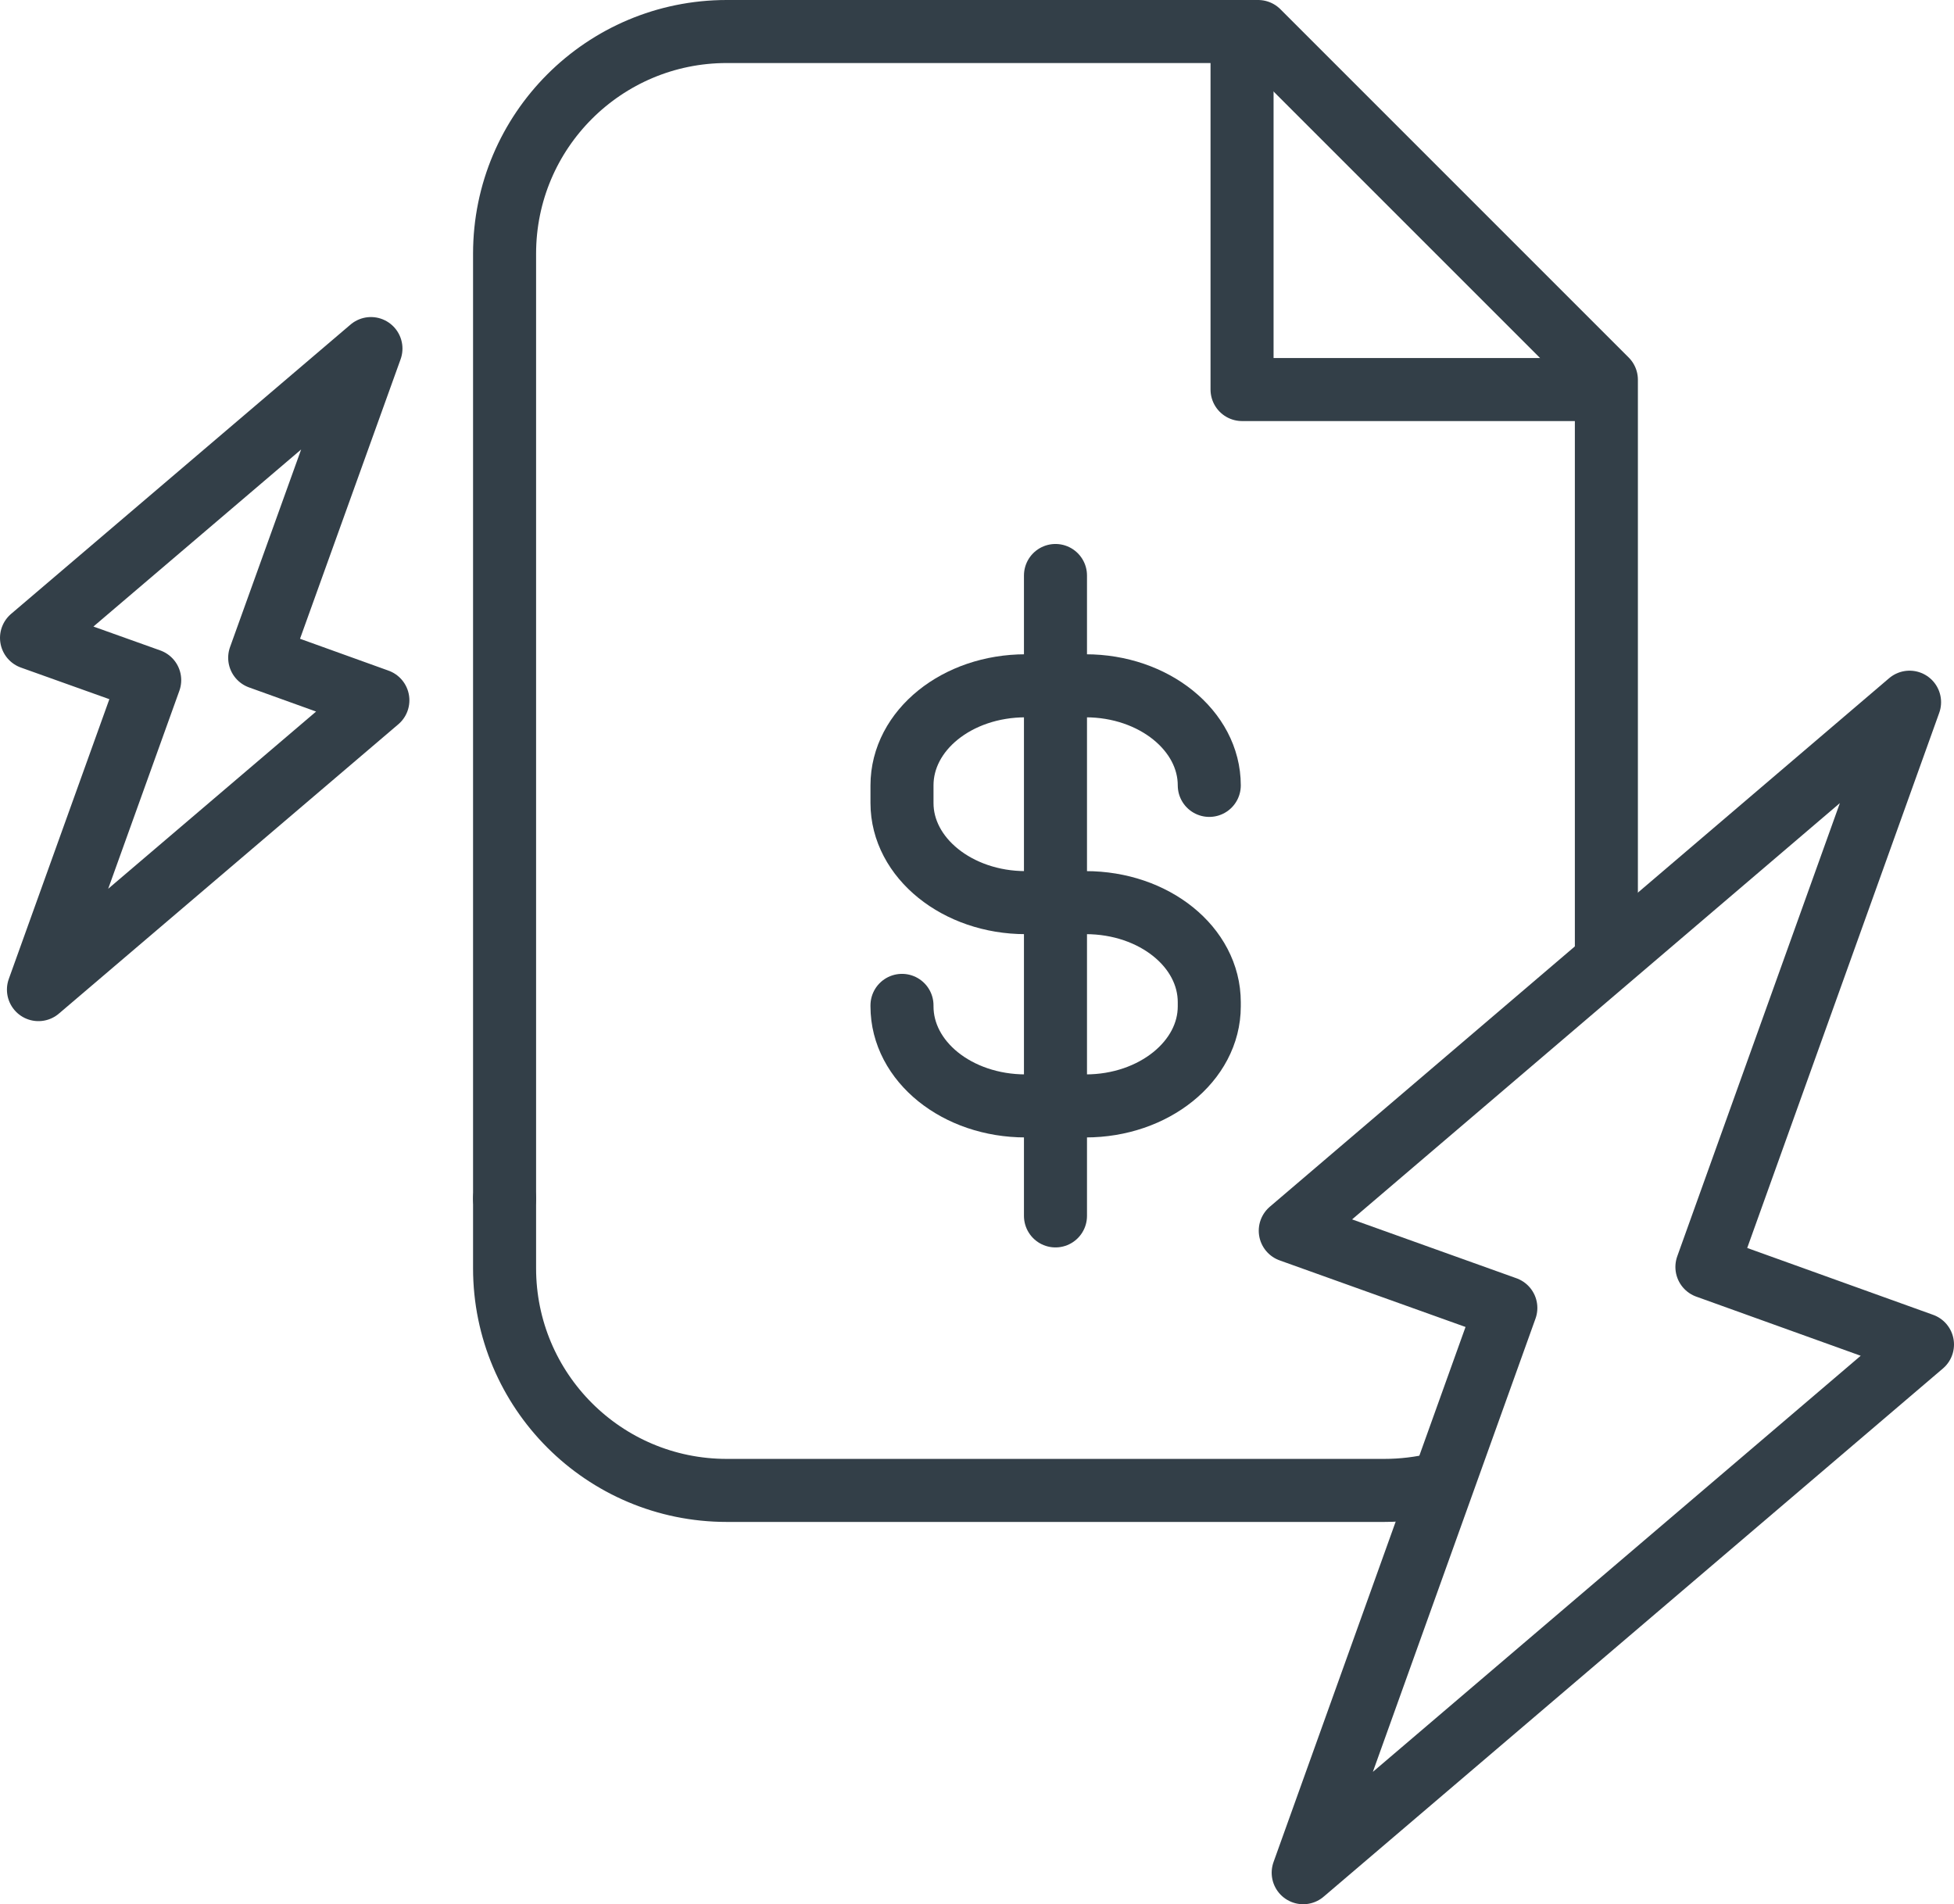
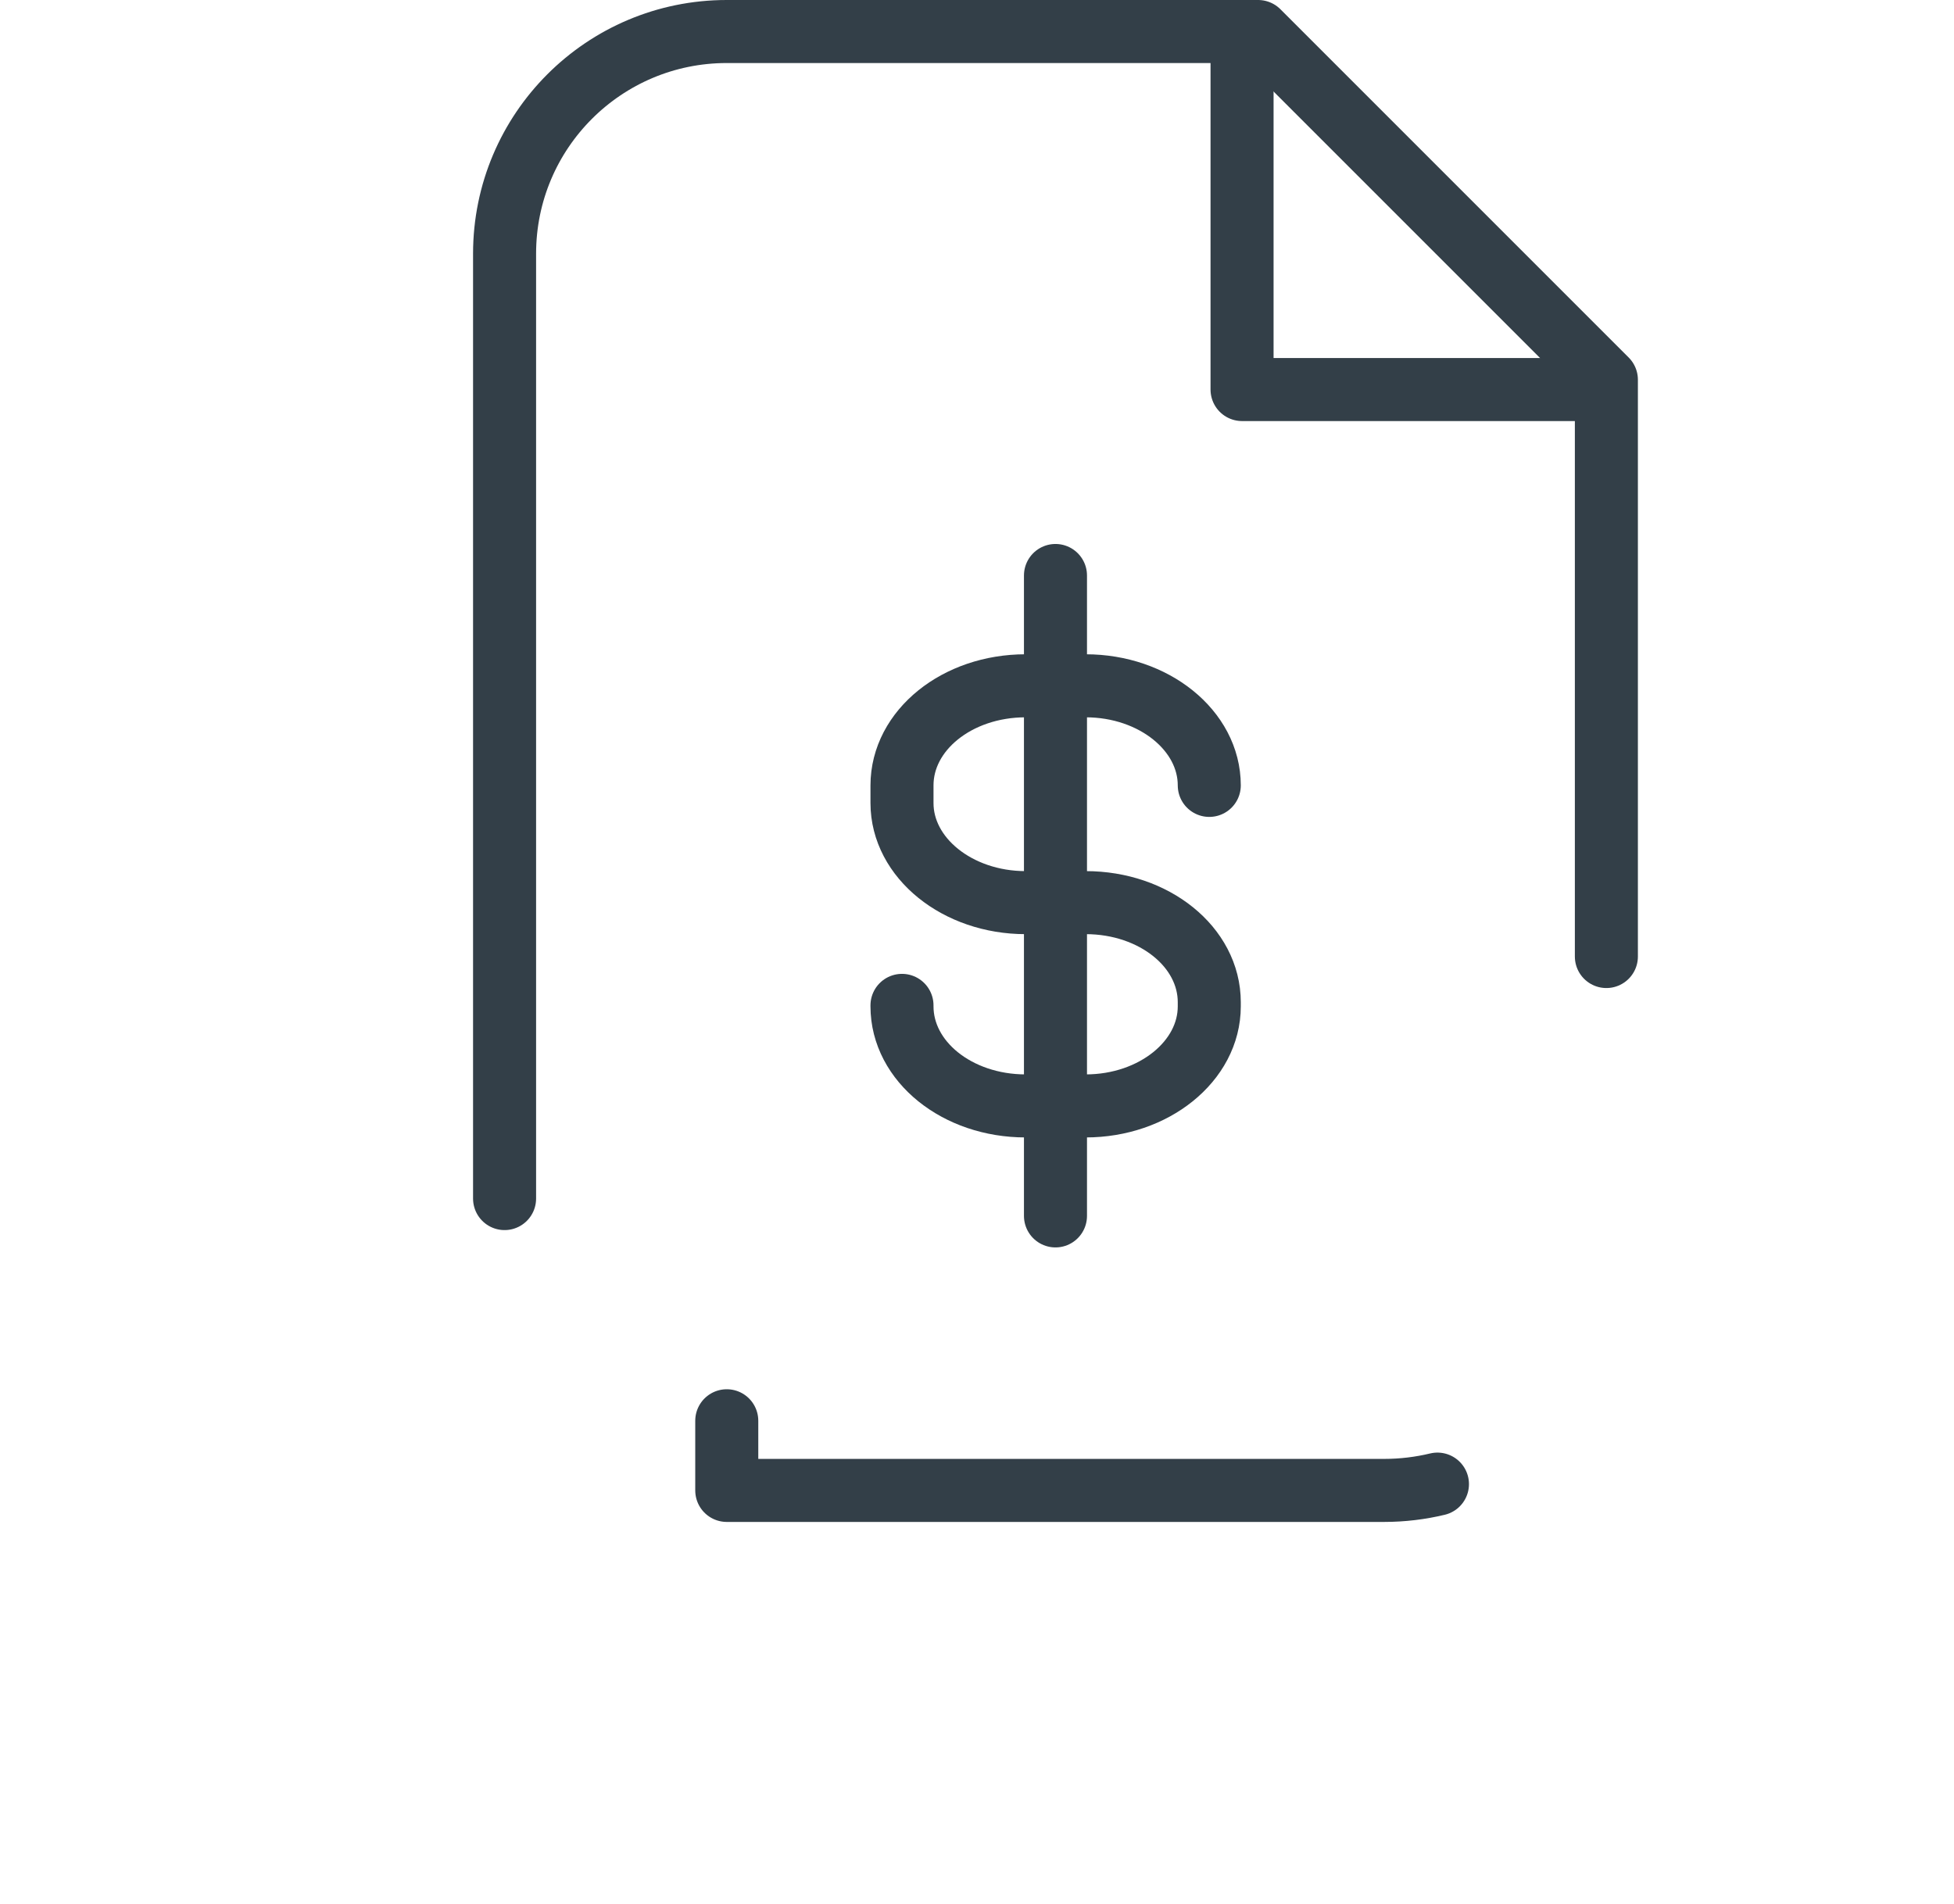
<svg xmlns="http://www.w3.org/2000/svg" id="Layer_2" viewBox="0 0 62 60.42">
  <defs>
    <style>.cls-1{fill:none;stroke:#333f48;stroke-linecap:round;stroke-linejoin:round;stroke-width:2px;}</style>
  </defs>
  <g id="Layer_1-2">
    <g>
      <g>
-         <path class="cls-1" d="M45.61,47.09c-.54,.13-1.11,.2-1.69,.2H23.06c-3.9,0-7.05-3.16-7.05-7.05v-2.21" />
+         <path class="cls-1" d="M45.61,47.09c-.54,.13-1.11,.2-1.69,.2H23.06v-2.21" />
        <path class="cls-1" d="M16.01,38.03V8.05c0-3.9,3.16-7.05,7.05-7.05h16.86l11.05,11.05V30.35" />
        <polyline class="cls-1" points="39.41 1 39.41 12.36 50.46 12.36" />
      </g>
      <g>
        <path class="cls-1" d="M28.62,31.9v.03c0,1.75,1.75,3.16,3.92,3.16h1.91c2.16,0,3.92-1.42,3.92-3.16v-.13c0-1.75-1.75-3.16-3.92-3.16h-1.91c-2.16,0-3.92-1.42-3.92-3.16v-.56c0-1.75,1.75-3.16,3.92-3.16h1.91c2.16,0,3.92,1.42,3.92,3.16h0" />
        <line class="cls-1" x1="33.49" y1="18.26" x2="33.49" y2="38.58" />
      </g>
-       <polygon class="cls-1" points="61 42.66 54.16 40.2 60.59 22.28 40.94 39.05 47.78 41.5 41.35 59.42 61 42.66" />
-       <polygon class="cls-1" points="11.99 22.22 8.24 20.87 11.77 11.06 1 20.24 4.75 21.58 1.22 31.4 11.99 22.22" />
    </g>
  </g>
</svg>